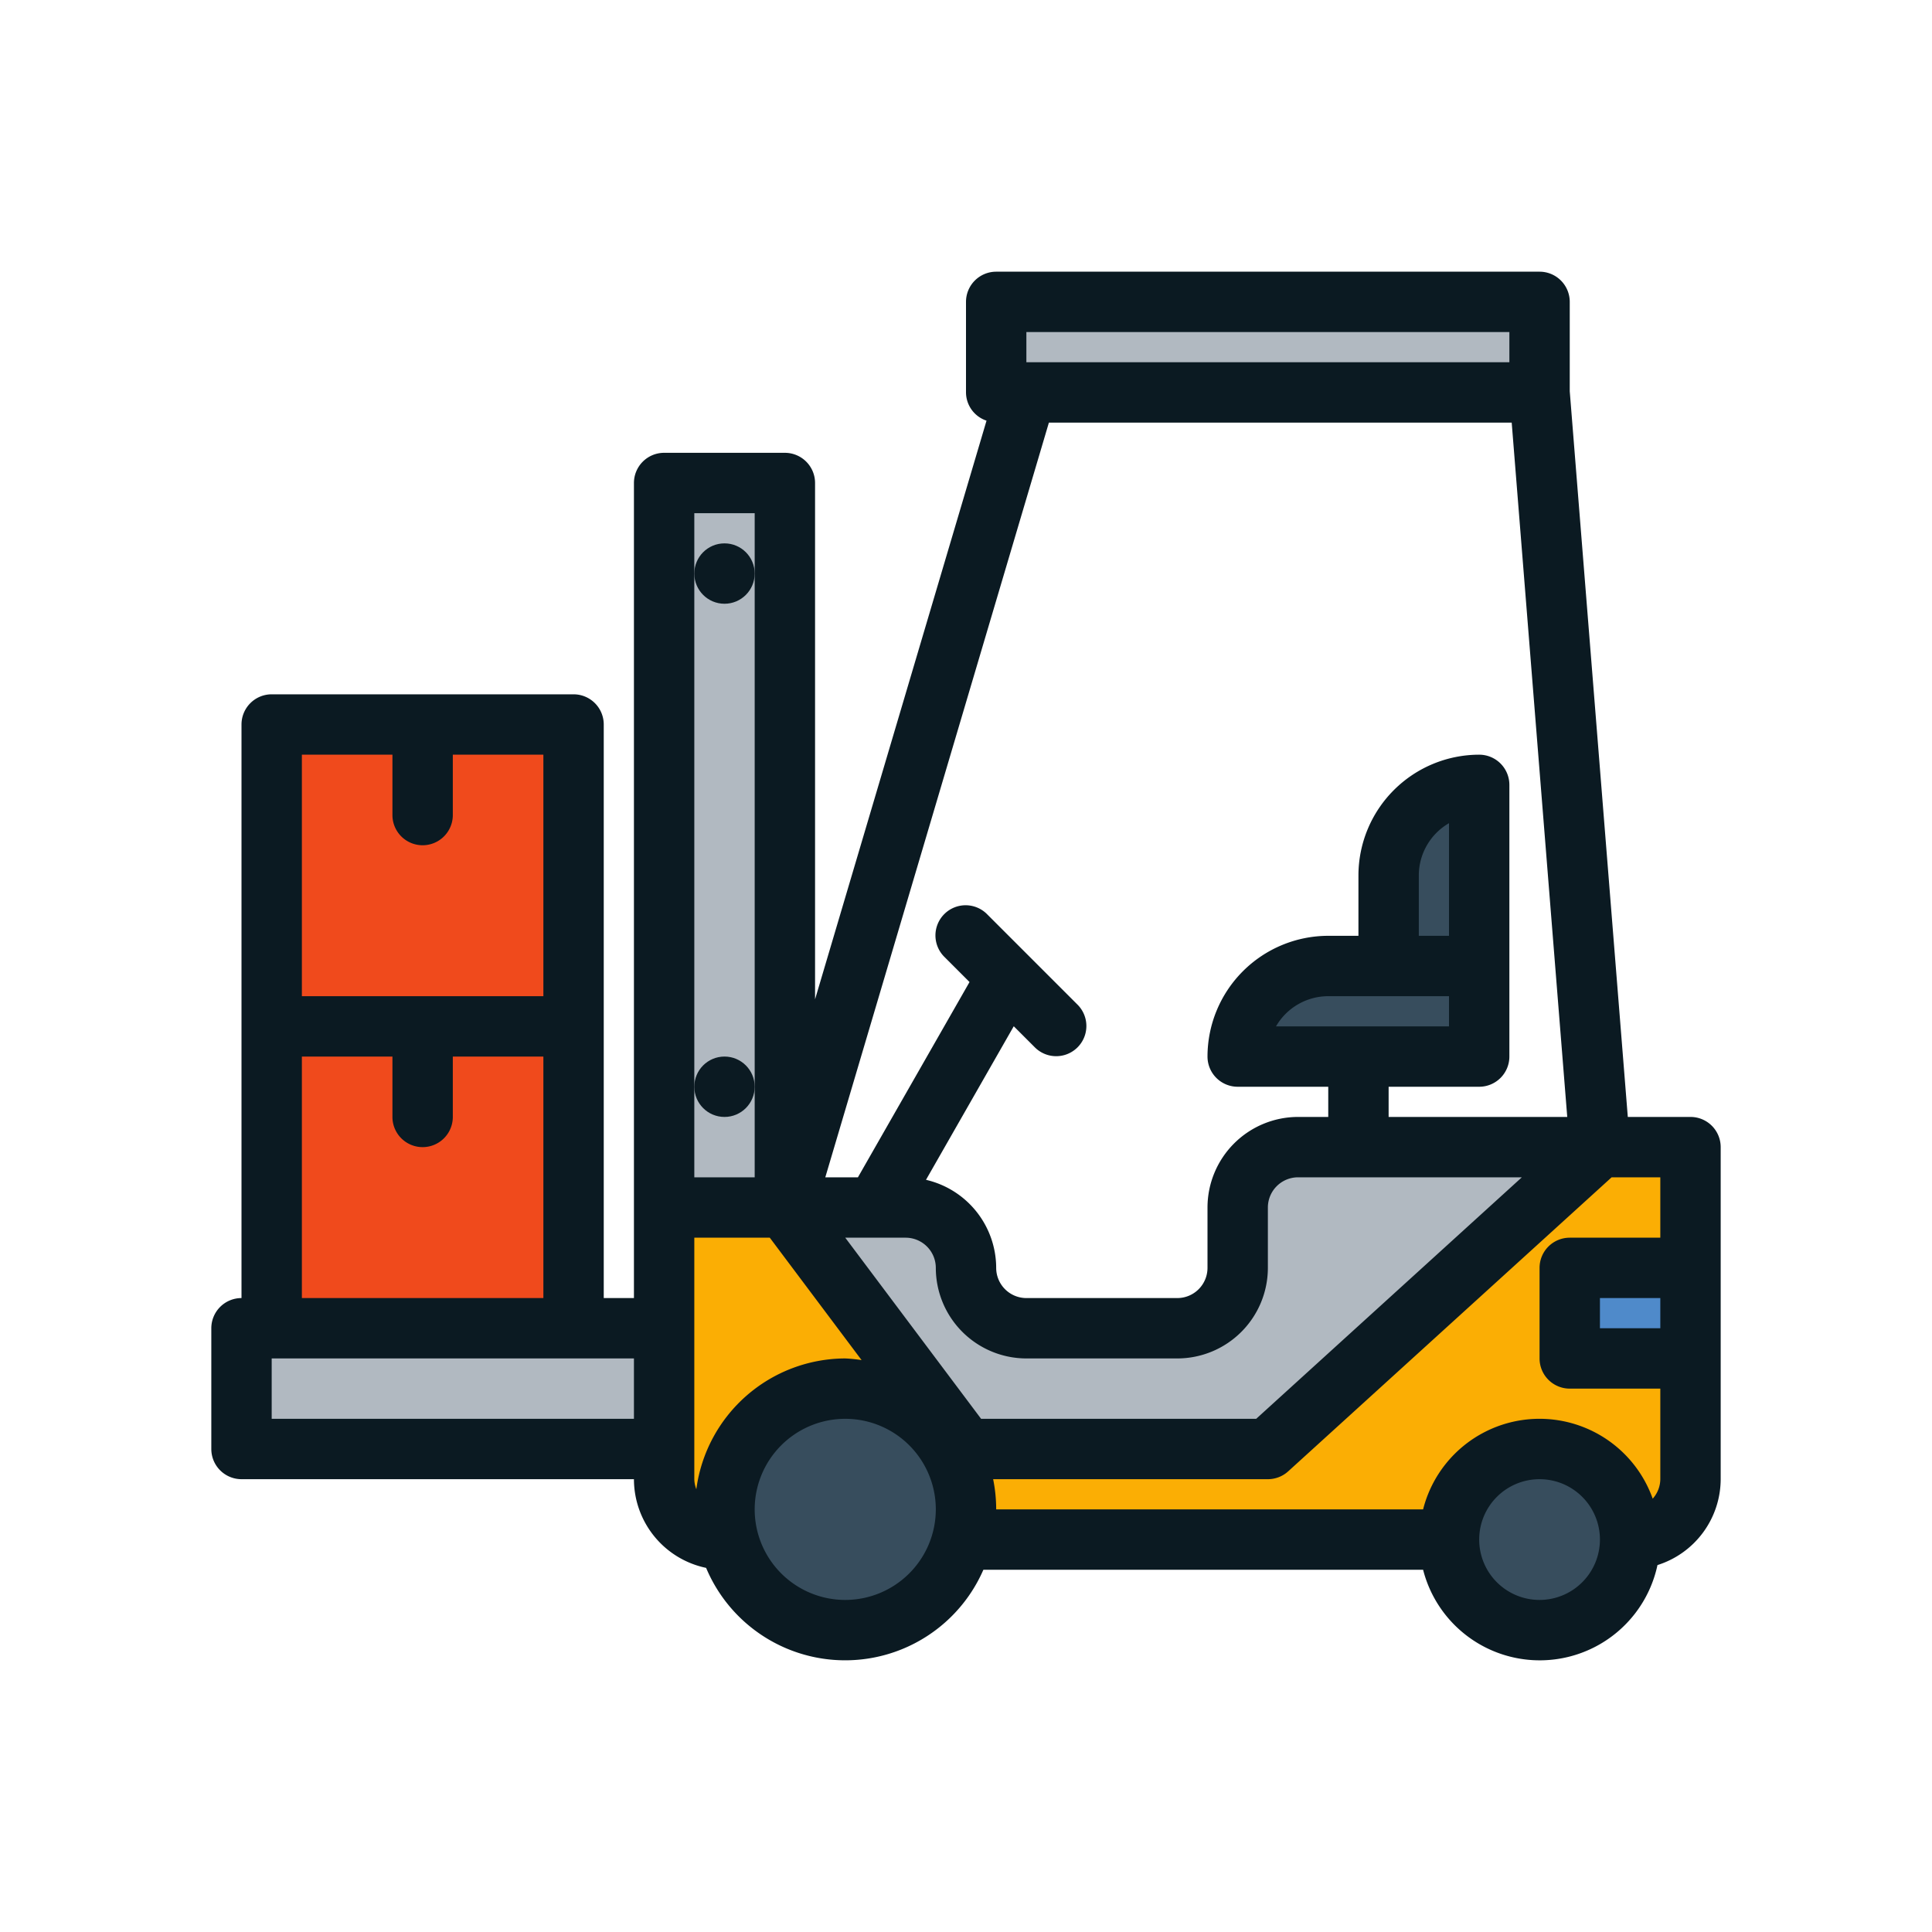
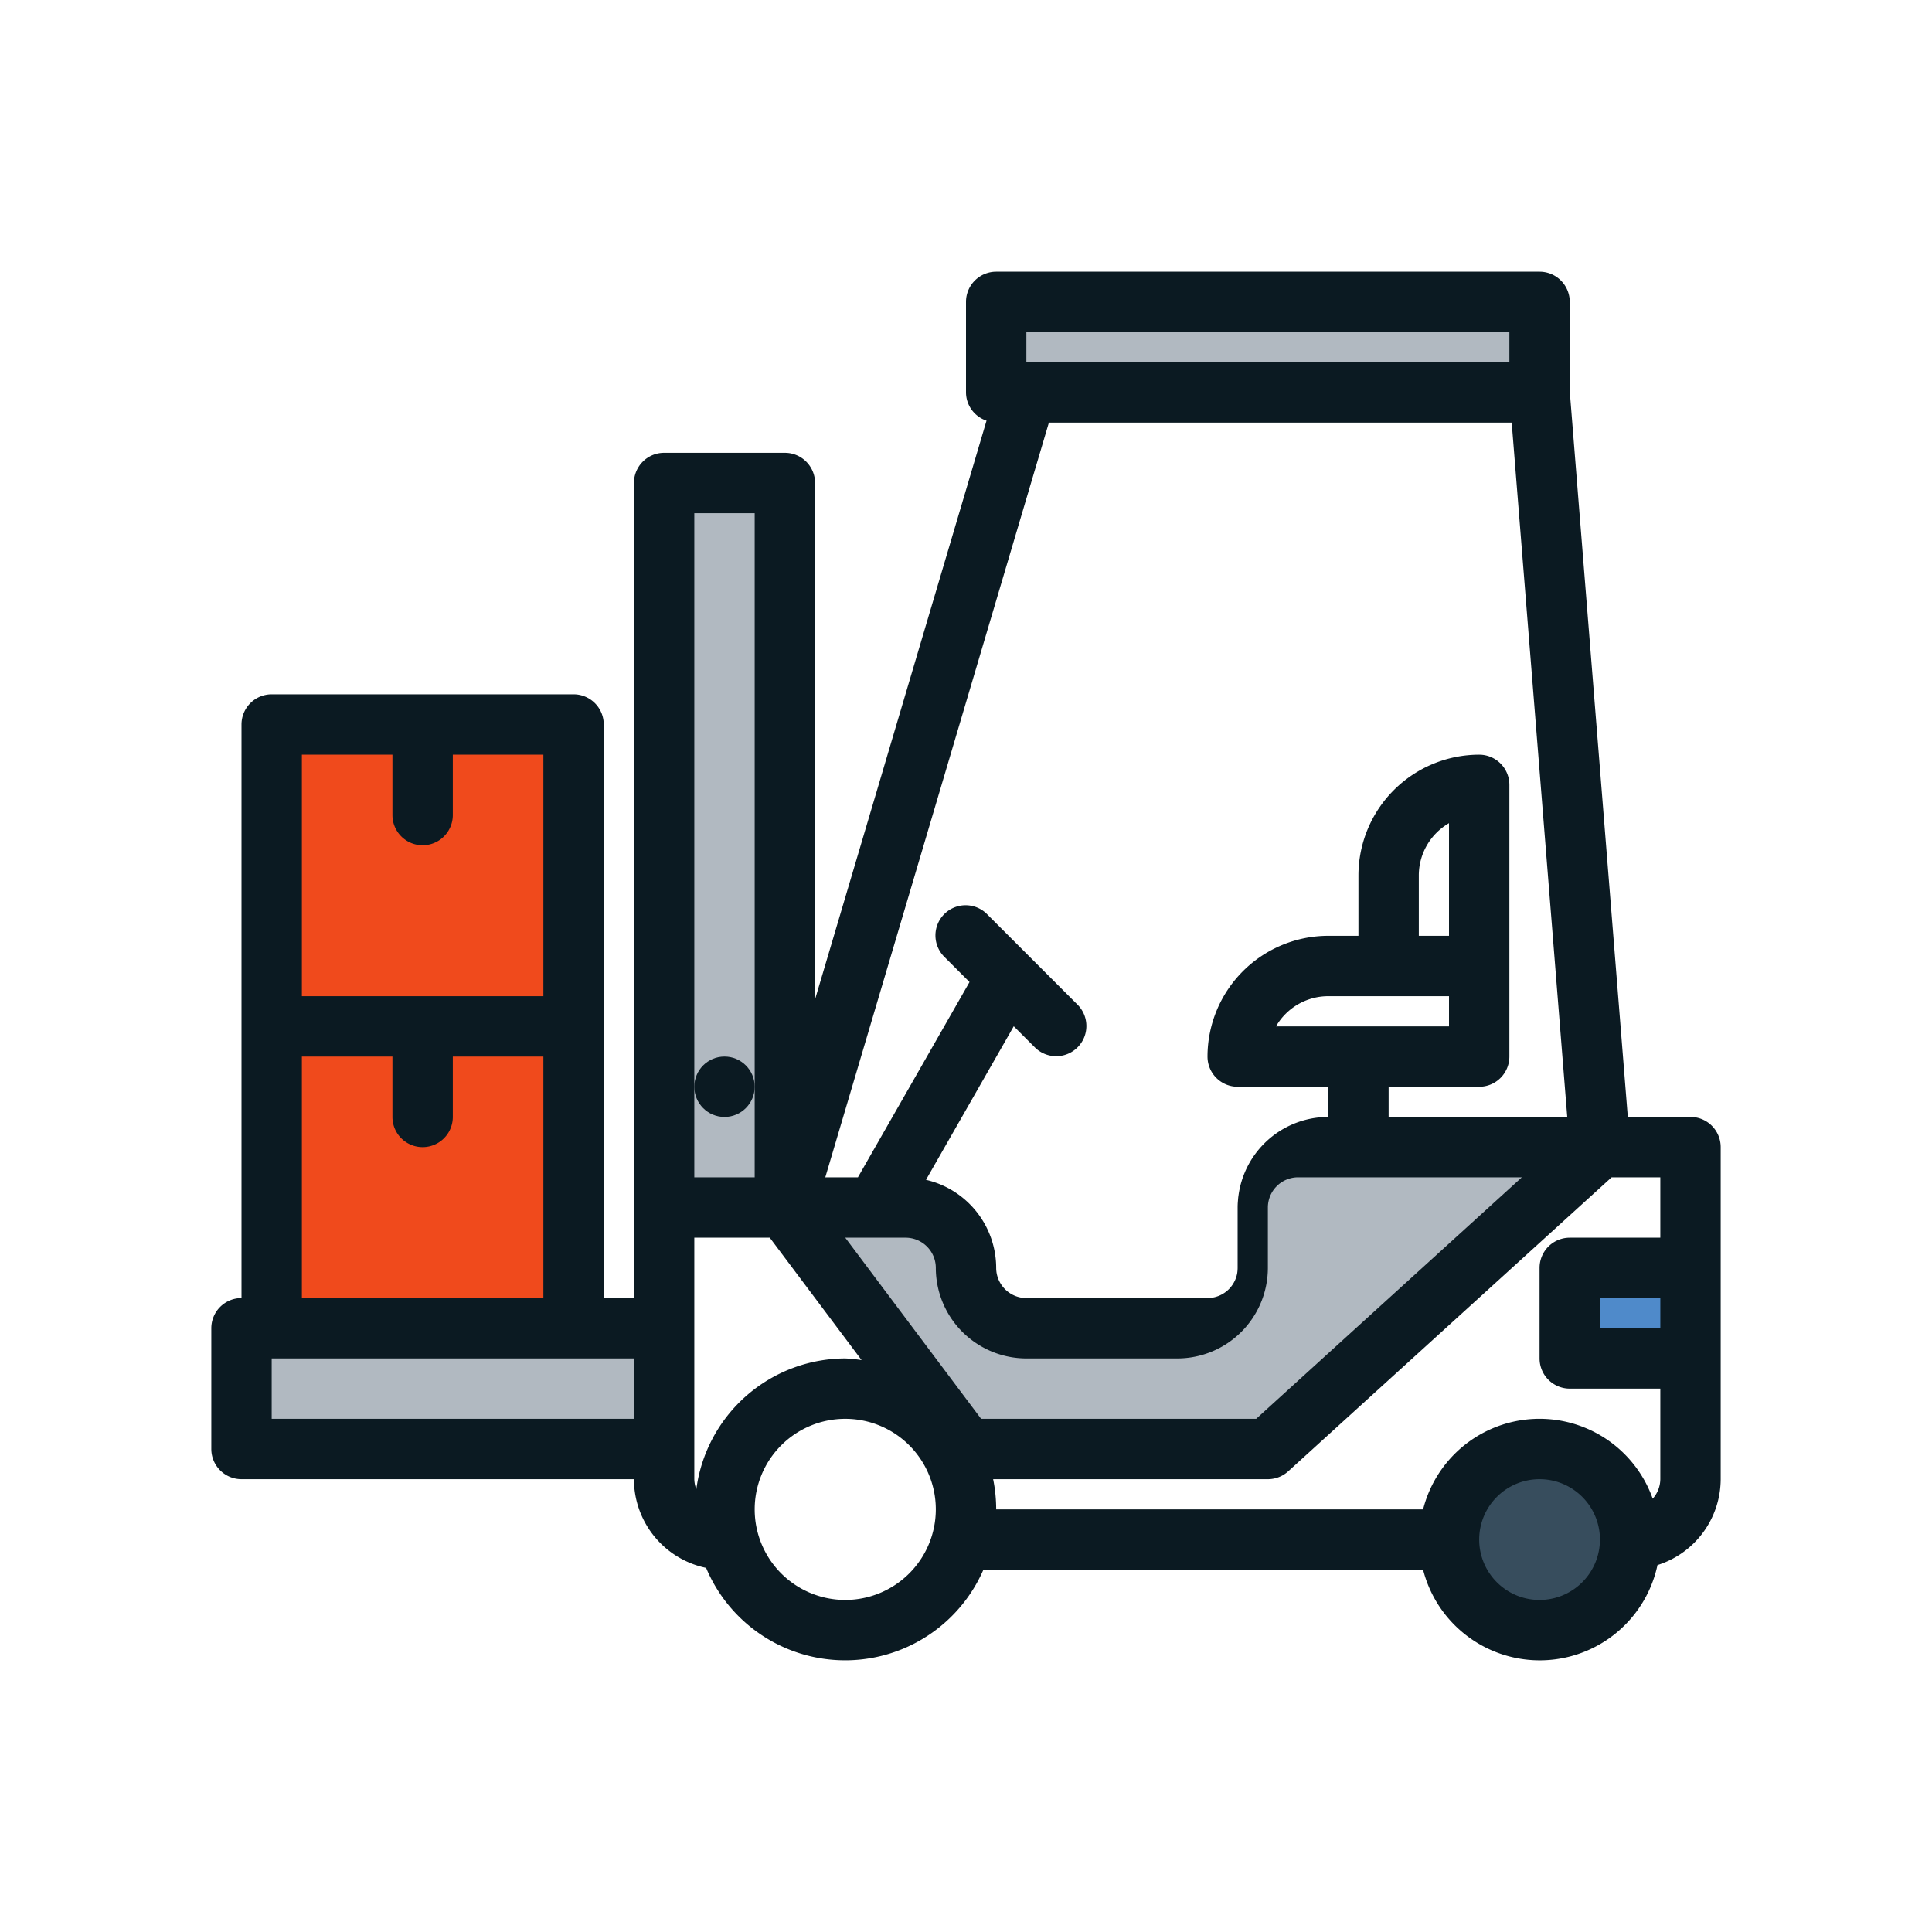
<svg xmlns="http://www.w3.org/2000/svg" viewBox="0 0 64 64">
  <title />
  <g data-name="01. Forklift" id="_01._Forklift">
-     <path d="M41,40v2a2,2,0,0,1-2,2H34a2,2,0,0,1-2-2h0a2,2,0,0,0-2-2H22v9a2,2,0,0,0,2,2H54a2,2,0,0,0,2-2V38H43A2,2,0,0,0,41,40Z" fill="#fbae04" />
    <circle cx="51" cy="51" fill="#374d5d" r="3" />
-     <circle cx="28" cy="50" fill="#374d5d" r="4" />
    <rect fill="#b1b9c1" height="4" width="14" x="8" y="44" />
    <rect fill="#f04a1c" height="10" width="10" x="9" y="34" />
    <rect fill="#f04a1c" height="10" width="10" x="9" y="24" />
    <rect fill="#b1b9c1" height="24" width="4" x="22" y="16" />
    <rect fill="#b1b9c1" height="3" width="18" x="33" y="10" />
    <path d="M42,48,53,38H43a2,2,0,0,0-2,2v2a2,2,0,0,1-2,2H34a2,2,0,0,1-2-2,2,2,0,0,0-2-2H26l6,8Z" fill="#b1b9c1" />
-     <path d="M44,32h5a0,0,0,0,1,0,0v3a0,0,0,0,1,0,0H41a0,0,0,0,1,0,0v0A3,3,0,0,1,44,32Z" fill="#374d5d" />
-     <path d="M49,26h0a0,0,0,0,1,0,0v6a0,0,0,0,1,0,0H46a0,0,0,0,1,0,0V29A3,3,0,0,1,49,26Z" fill="#374d5d" />
    <rect fill="#4f8aca" height="3" width="4" x="52" y="42" />
-     <path d="M56,37H53.923L52,12.963V10a1,1,0,0,0-1-1H33a1,1,0,0,0-1,1v3a.991.991,0,0,0,.68.935L27,33.104V16a1,1,0,0,0-1-1H22a1,1,0,0,0-1,1V43H20V24a1,1,0,0,0-1-1H9a1,1,0,0,0-1,1V43a1,1,0,0,0-1,1v4a1,1,0,0,0,1,1H21a3.005,3.005,0,0,0,2.391,2.938A4.995,4.995,0,0,0,32.576,52H47.142a3.988,3.988,0,0,0,7.764-.155A2.994,2.994,0,0,0,57,49V38A1,1,0,0,0,56,37ZM23.067,49.333A.981.981,0,0,1,23,49V41h2.5l3.041,4.055A4.9,4.9,0,0,0,28,45,4.991,4.991,0,0,0,23.067,49.333ZM28,41H30a1.001,1.001,0,0,1,1,1,3.003,3.003,0,0,0,3,3h5a3.003,3.003,0,0,0,3-3V40a1.001,1.001,0,0,1,1-1h7.413l-8.8,8H32.5ZM46,37V36h3a1,1,0,0,0,1-1V26a1,1,0,0,0-1-1,4.005,4.005,0,0,0-4,4v2H44a4.005,4.005,0,0,0-4,4,1,1,0,0,0,1,1h3v1H43a3.003,3.003,0,0,0-3,3v2a1.001,1.001,0,0,1-1,1H34a1.001,1.001,0,0,1-1-1,3.001,3.001,0,0,0-2.325-2.917l2.907-5.087.711.711A1.0 1,0,0,0,35.707,33.293l-3-3A1.0 1,0,1,0,31.293,31.707l.824.824L28.42,39H27.339l7.407-25H50.077l1.84,23Zm2-6H47V29a2.001,2.001,0,0,1,1-1.731Zm0,2v1H42.269A2.001,2.001,0,0,1,44,33ZM34,11H50v1H34ZM23,36V17h2V39H23ZM10,25h3v2a1,1,0,0,0,2,0V25h3v8H10Zm0,10h3v2a1,1,0,0,0,2,0V35h3v8H10ZM9,47V45H21v2Zm19,6a3,3,0,1,1,3-3A3.003,3.003,0,0,1,28,53Zm23,0a2,2,0,1,1,2-2A2.002,2.002,0,0,1,51,53Zm3.748-3.354A3.979,3.979,0,0,0,47.142,50H33a5.001,5.001,0,0,0-.101-1H42a1,1,0,0,0,.673-.26L53.387,39H55v2H52a1,1,0,0,0-1,1v3a1,1,0,0,0,1,1h3v3A.985.985,0,0,1,54.748,49.646ZM55,44H53V43h2Z" fill="#0b1a22" />
-     <circle cx="24" cy="19" fill="#0b1a22" r="1" />
+     <path d="M56,37H53.923L52,12.963V10a1,1,0,0,0-1-1H33a1,1,0,0,0-1,1v3a.991.991,0,0,0,.68.935L27,33.104V16a1,1,0,0,0-1-1H22a1,1,0,0,0-1,1V43H20V24a1,1,0,0,0-1-1H9a1,1,0,0,0-1,1V43a1,1,0,0,0-1,1v4a1,1,0,0,0,1,1H21a3.005,3.005,0,0,0,2.391,2.938A4.995,4.995,0,0,0,32.576,52H47.142a3.988,3.988,0,0,0,7.764-.155A2.994,2.994,0,0,0,57,49V38A1,1,0,0,0,56,37ZM23.067,49.333A.981.981,0,0,1,23,49V41h2.5l3.041,4.055A4.9,4.9,0,0,0,28,45,4.991,4.991,0,0,0,23.067,49.333ZM28,41H30a1.001,1.001,0,0,1,1,1,3.003,3.003,0,0,0,3,3h5a3.003,3.003,0,0,0,3-3V40a1.001,1.001,0,0,1,1-1h7.413l-8.8,8H32.5ZM46,37V36h3a1,1,0,0,0,1-1V26a1,1,0,0,0-1-1,4.005,4.005,0,0,0-4,4v2H44a4.005,4.005,0,0,0-4,4,1,1,0,0,0,1,1h3v1a3.003,3.003,0,0,0-3,3v2a1.001,1.001,0,0,1-1,1H34a1.001,1.001,0,0,1-1-1,3.001,3.001,0,0,0-2.325-2.917l2.907-5.087.711.711A1.0 1,0,0,0,35.707,33.293l-3-3A1.0 1,0,1,0,31.293,31.707l.824.824L28.42,39H27.339l7.407-25H50.077l1.84,23Zm2-6H47V29a2.001,2.001,0,0,1,1-1.731Zm0,2v1H42.269A2.001,2.001,0,0,1,44,33ZM34,11H50v1H34ZM23,36V17h2V39H23ZM10,25h3v2a1,1,0,0,0,2,0V25h3v8H10Zm0,10h3v2a1,1,0,0,0,2,0V35h3v8H10ZM9,47V45H21v2Zm19,6a3,3,0,1,1,3-3A3.003,3.003,0,0,1,28,53Zm23,0a2,2,0,1,1,2-2A2.002,2.002,0,0,1,51,53Zm3.748-3.354A3.979,3.979,0,0,0,47.142,50H33a5.001,5.001,0,0,0-.101-1H42a1,1,0,0,0,.673-.26L53.387,39H55v2H52a1,1,0,0,0-1,1v3a1,1,0,0,0,1,1h3v3A.985.985,0,0,1,54.748,49.646ZM55,44H53V43h2Z" fill="#0b1a22" />
    <circle cx="24" cy="36" fill="#0b1a22" r="1" />
  </g>
</svg>